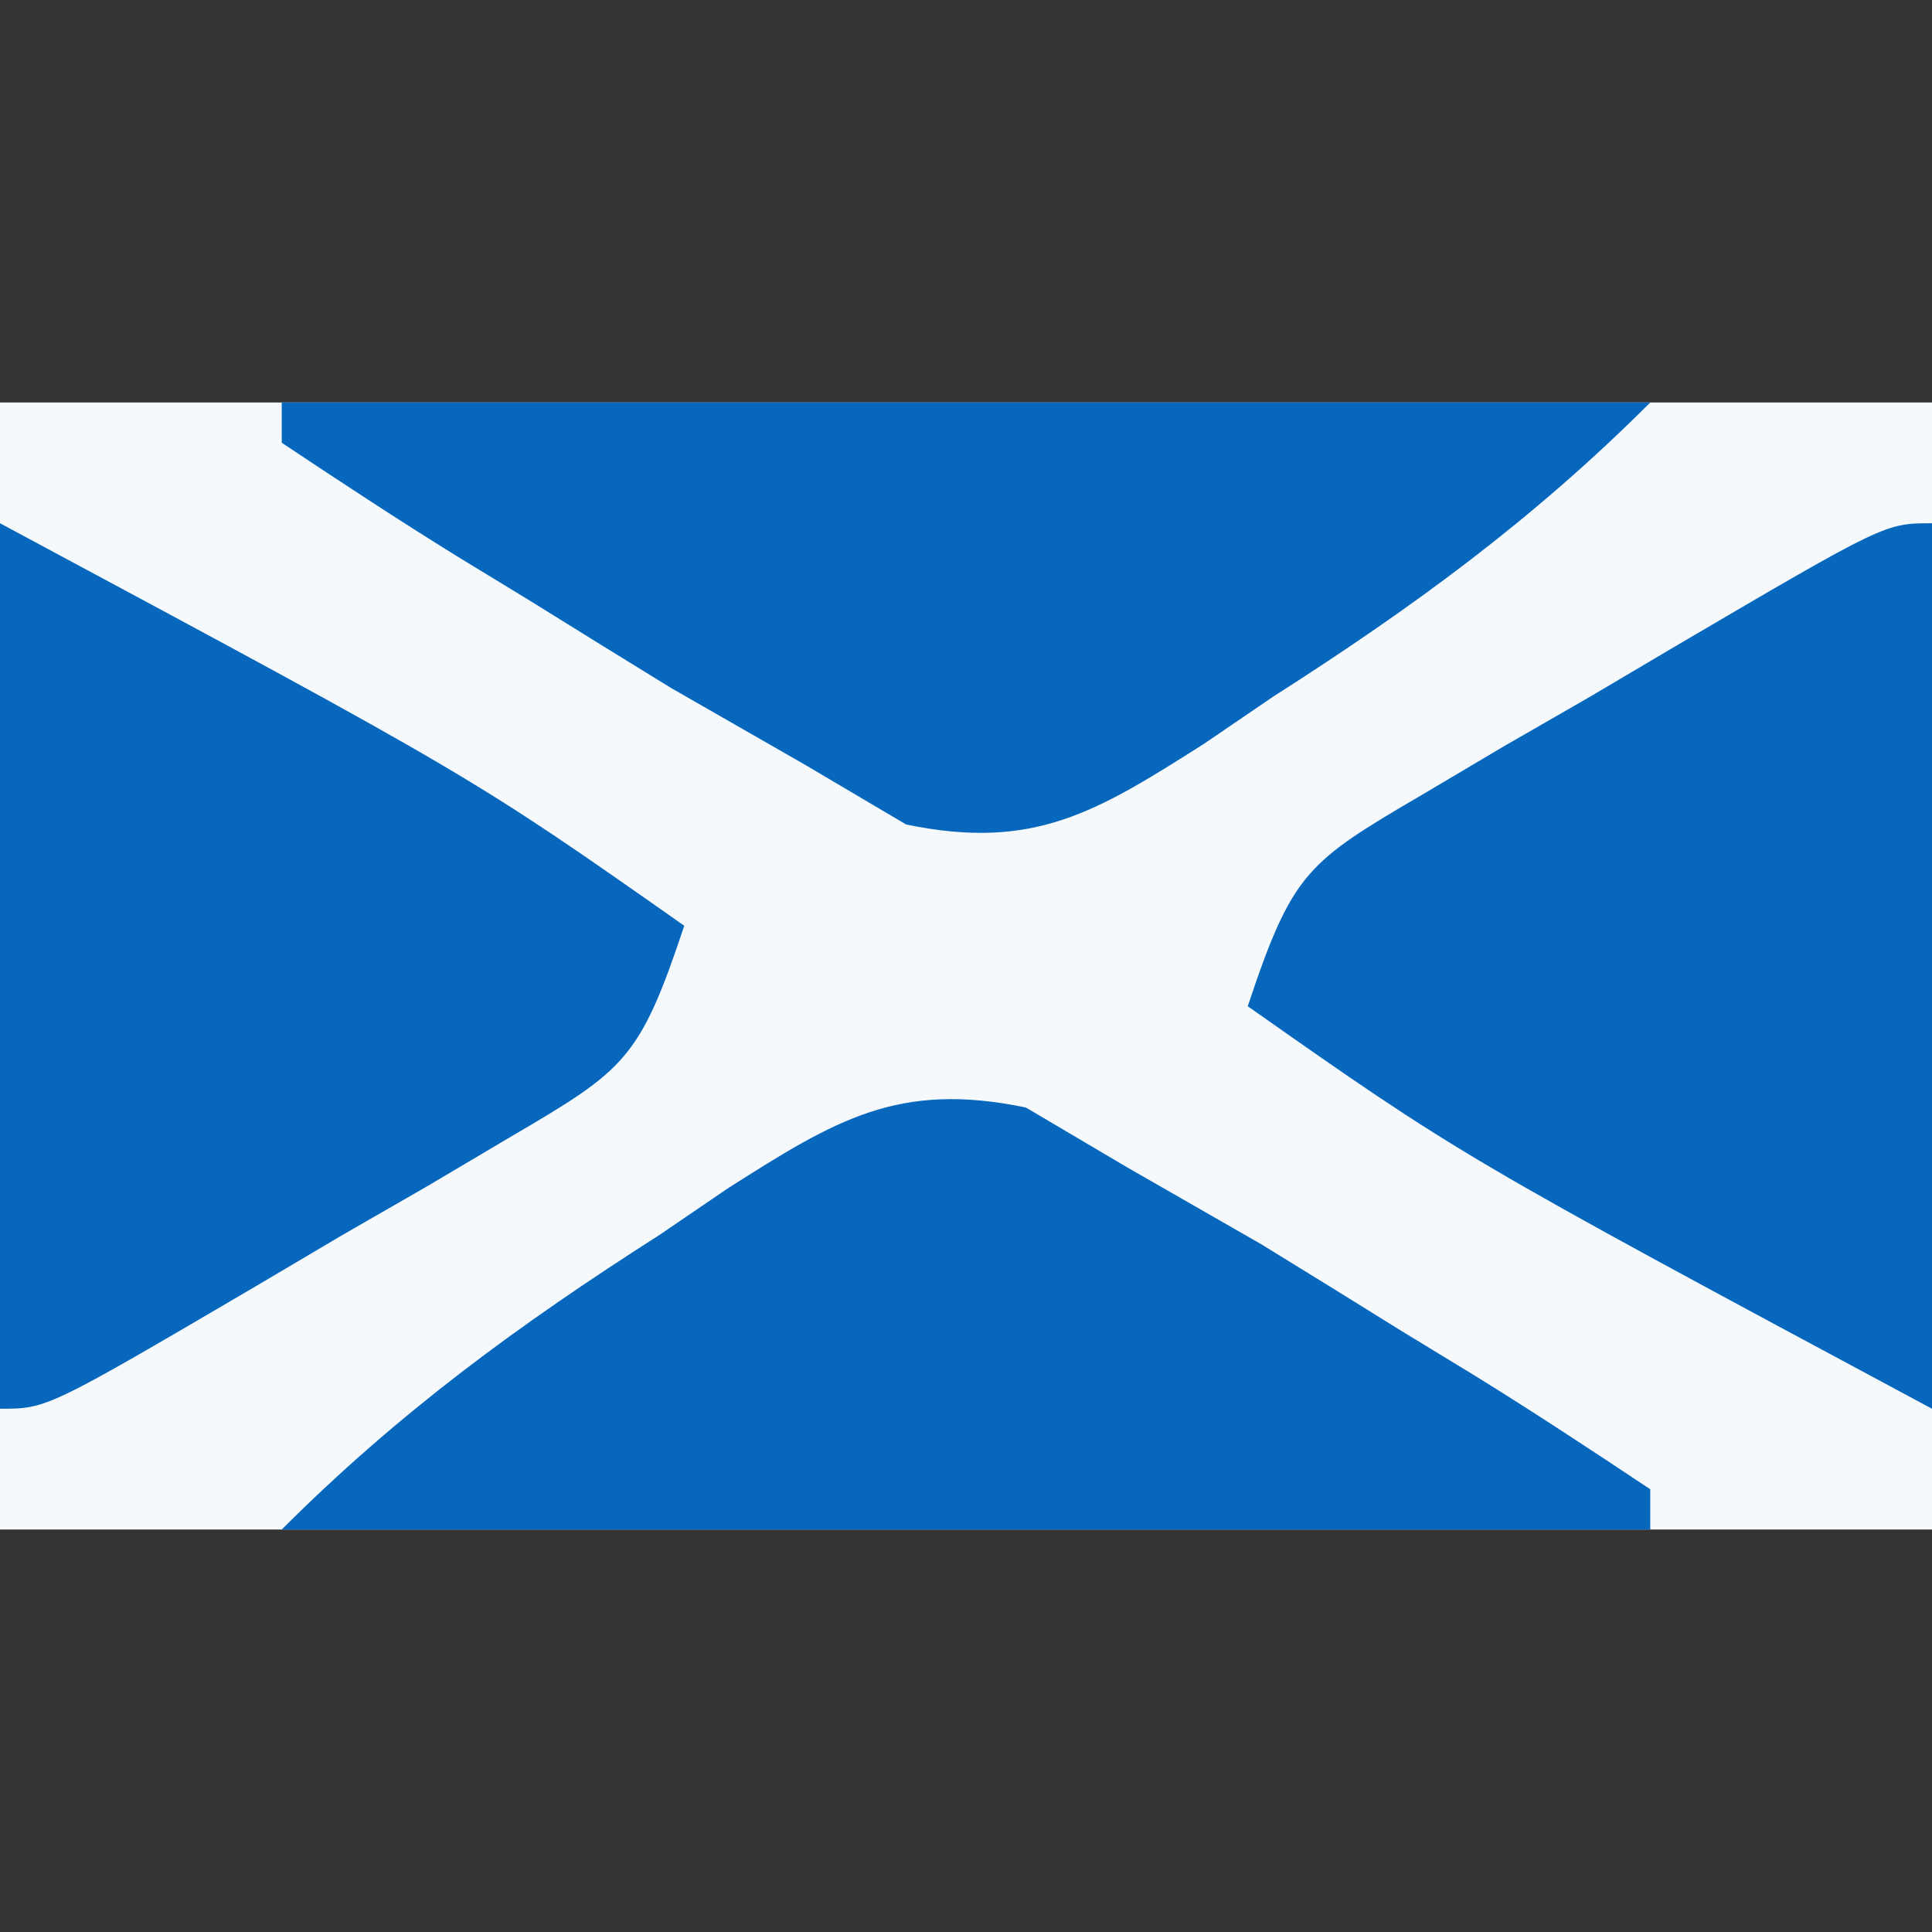
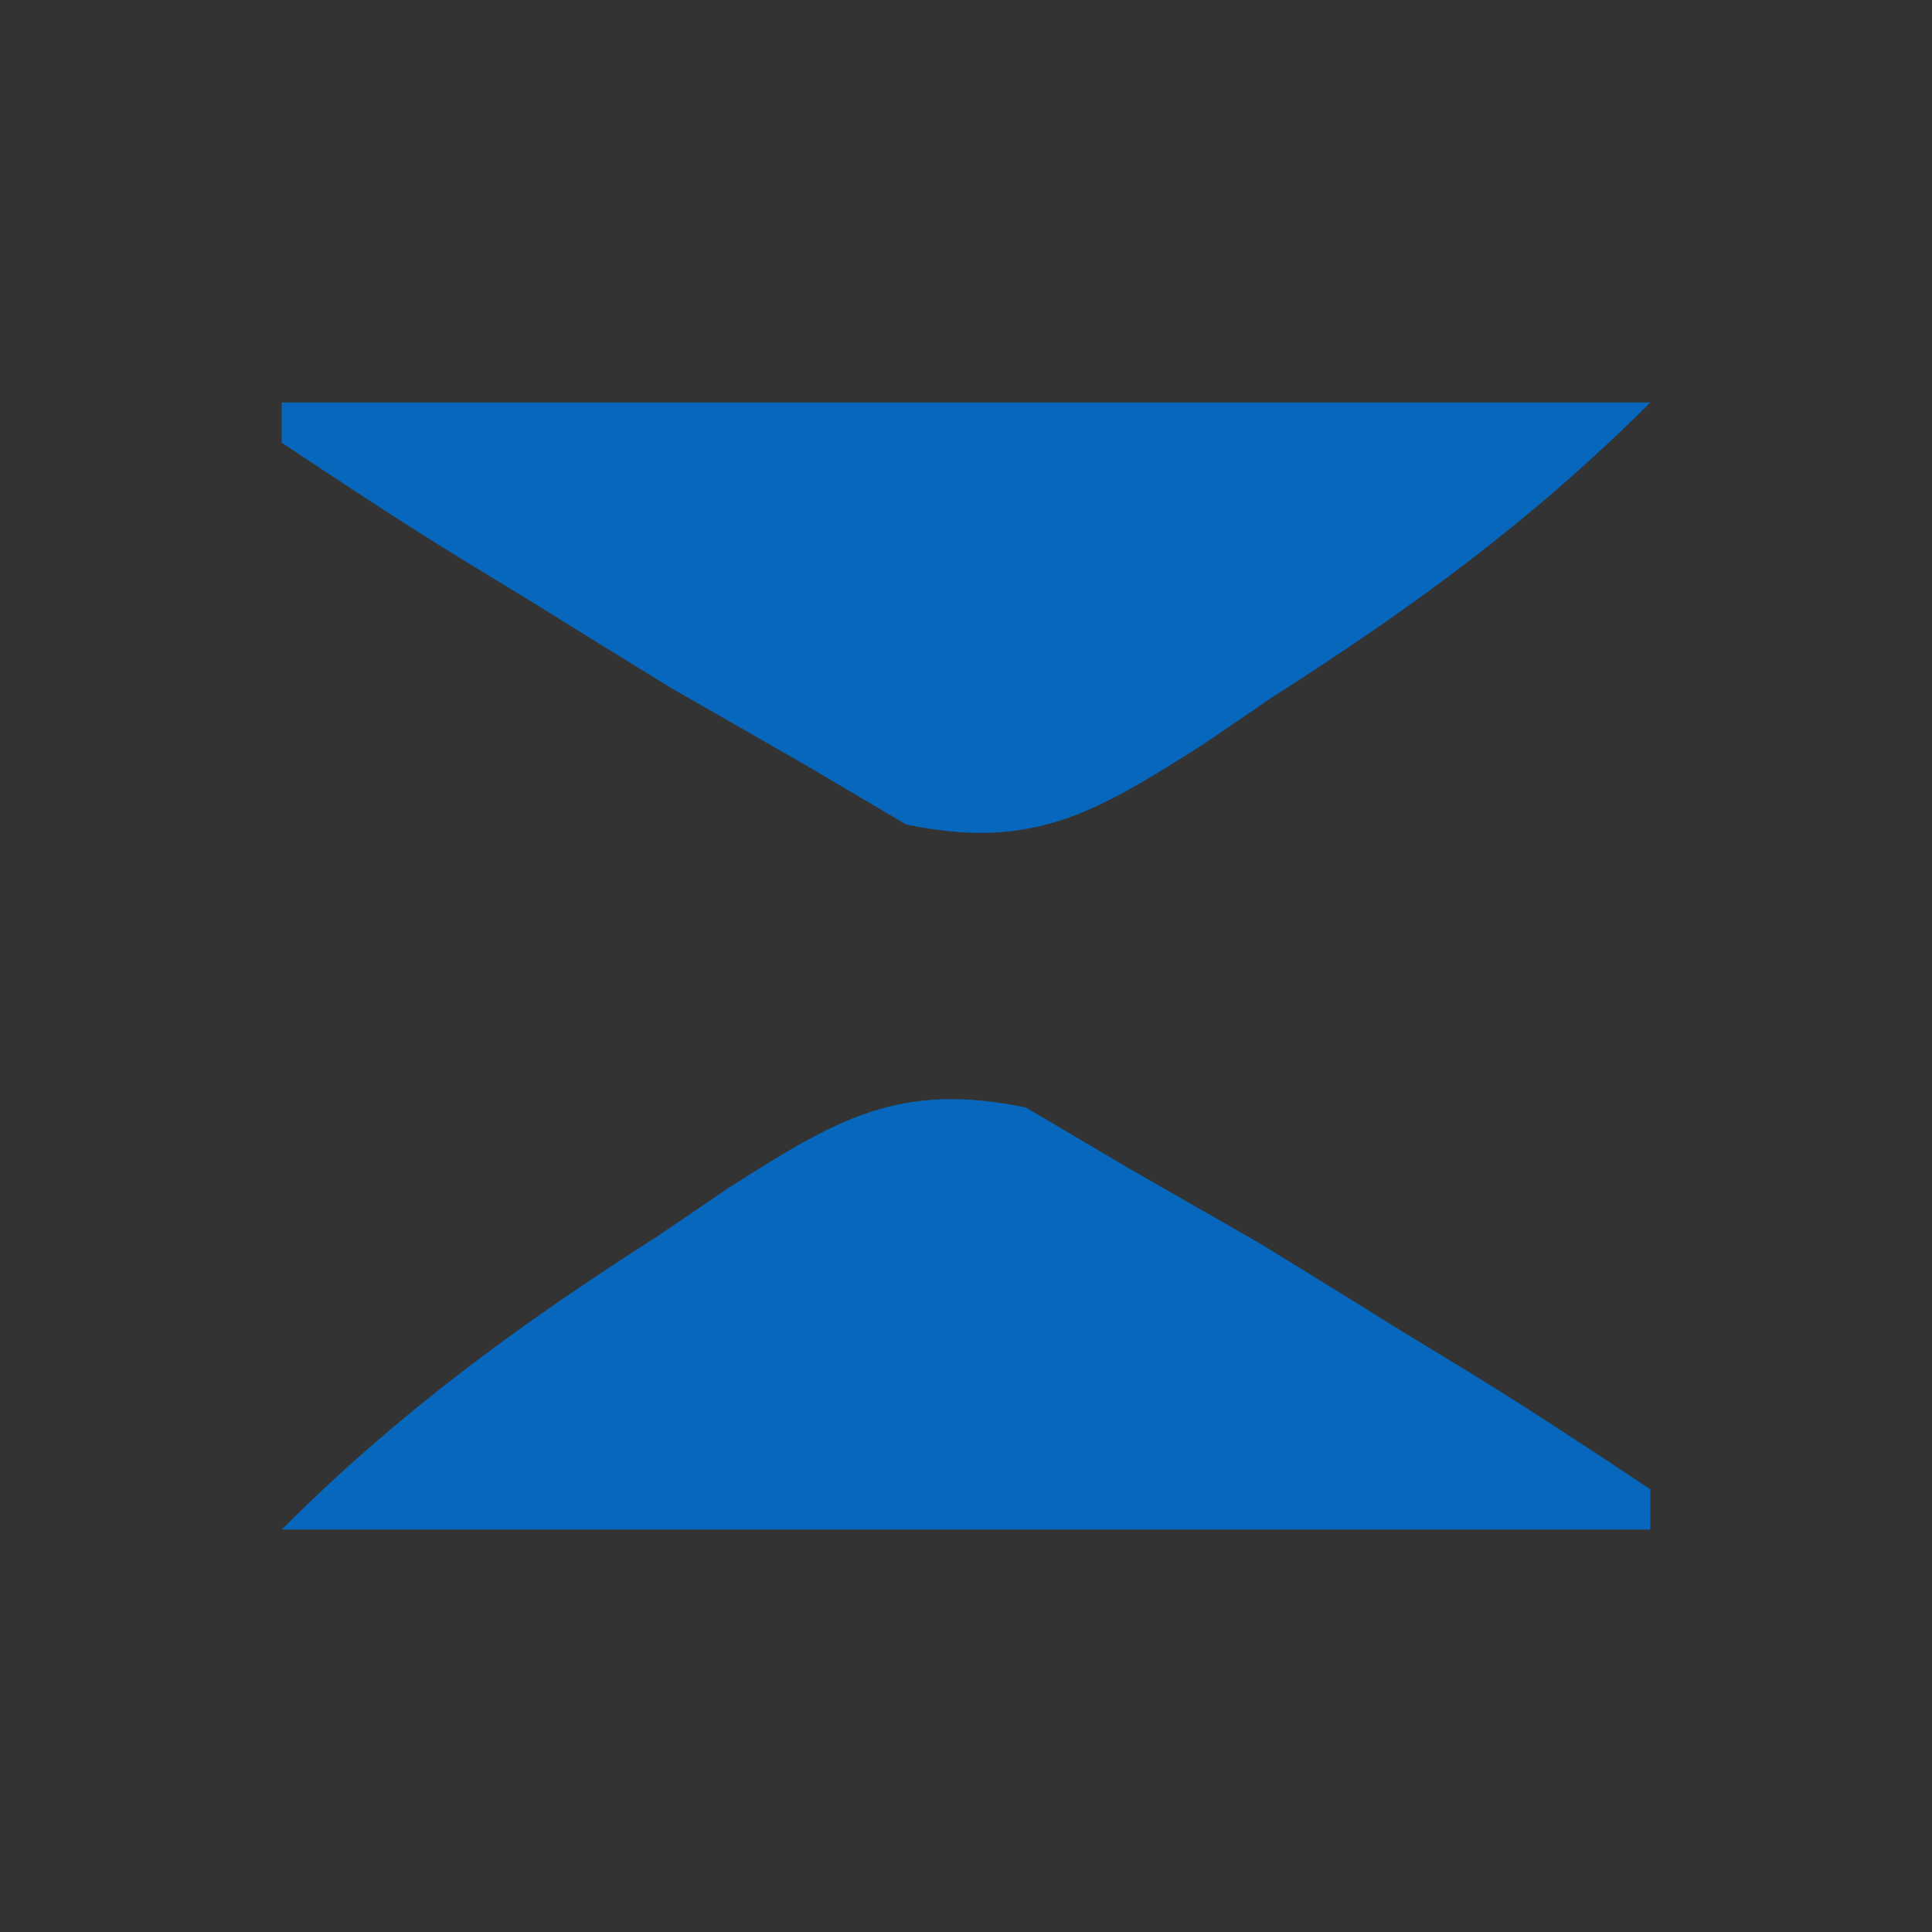
<svg xmlns="http://www.w3.org/2000/svg" version="1.1" width="48" height="48">
  <rect width="100%" height="100%" fill="#333333" stroke="none" />
-   <path d="M0 0 C15.84 0 31.68 0 48 0 C48 9.24 48 18.48 48 28 C32.16 28 16.32 28 0 28 C0 18.76 0 9.52 0 0 Z " fill="#F5F9FC" transform="translate(0,10)" />
  <path d="M0 0 C0.829 0.49 1.658 0.98 2.512 1.484 C4.161 2.43 4.161 2.43 5.844 3.395 C7.006 4.108 8.167 4.825 9.324 5.547 C9.922 5.911 10.519 6.275 11.135 6.65 C12.613 7.564 14.065 8.521 15.512 9.484 C15.512 9.814 15.512 10.144 15.512 10.484 C4.292 10.484 -6.928 10.484 -18.488 10.484 C-15.567 7.563 -12.567 5.377 -9.113 3.172 C-8.549 2.787 -7.984 2.402 -7.402 2.006 C-4.726 0.305 -3.175 -0.658 0 0 Z " fill="#0667BD" transform="translate(25.488,27.516)" />
-   <path d="M0 0 C0 7.26 0 14.52 0 22 C-11.714 15.714 -11.714 15.714 -17 12 C-15.887 8.66 -15.53 8.422 -12.656 6.738 C-11.987 6.342 -11.318 5.946 -10.629 5.537 C-9.926 5.133 -9.224 4.729 -8.5 4.312 C-7.446 3.689 -7.446 3.689 -6.371 3.053 C-1.168 0 -1.168 0 0 0 Z " fill="#0667BD" transform="translate(48,13)" />
-   <path d="M0 0 C11.714 6.286 11.714 6.286 17 10 C15.887 13.34 15.53 13.578 12.656 15.262 C11.653 15.856 11.653 15.856 10.629 16.463 C9.926 16.867 9.224 17.271 8.5 17.688 C7.797 18.103 7.095 18.519 6.371 18.947 C1.168 22 1.168 22 0 22 C0 14.74 0 7.48 0 0 Z " fill="#0667BD" transform="translate(0,13)" />
  <path d="M0 0 C11.22 0 22.44 0 34 0 C31.079 2.921 28.079 5.107 24.625 7.312 C24.06 7.697 23.496 8.082 22.914 8.479 C20.238 10.179 18.687 11.142 15.512 10.484 C14.268 9.75 14.268 9.75 13 9 C11.9 8.37 10.801 7.739 9.668 7.09 C8.505 6.376 7.345 5.659 6.188 4.938 C5.59 4.573 4.993 4.209 4.377 3.834 C2.899 2.92 1.447 1.964 0 1 C0 0.67 0 0.34 0 0 Z " fill="#0667BD" transform="translate(7,10)" />
</svg>